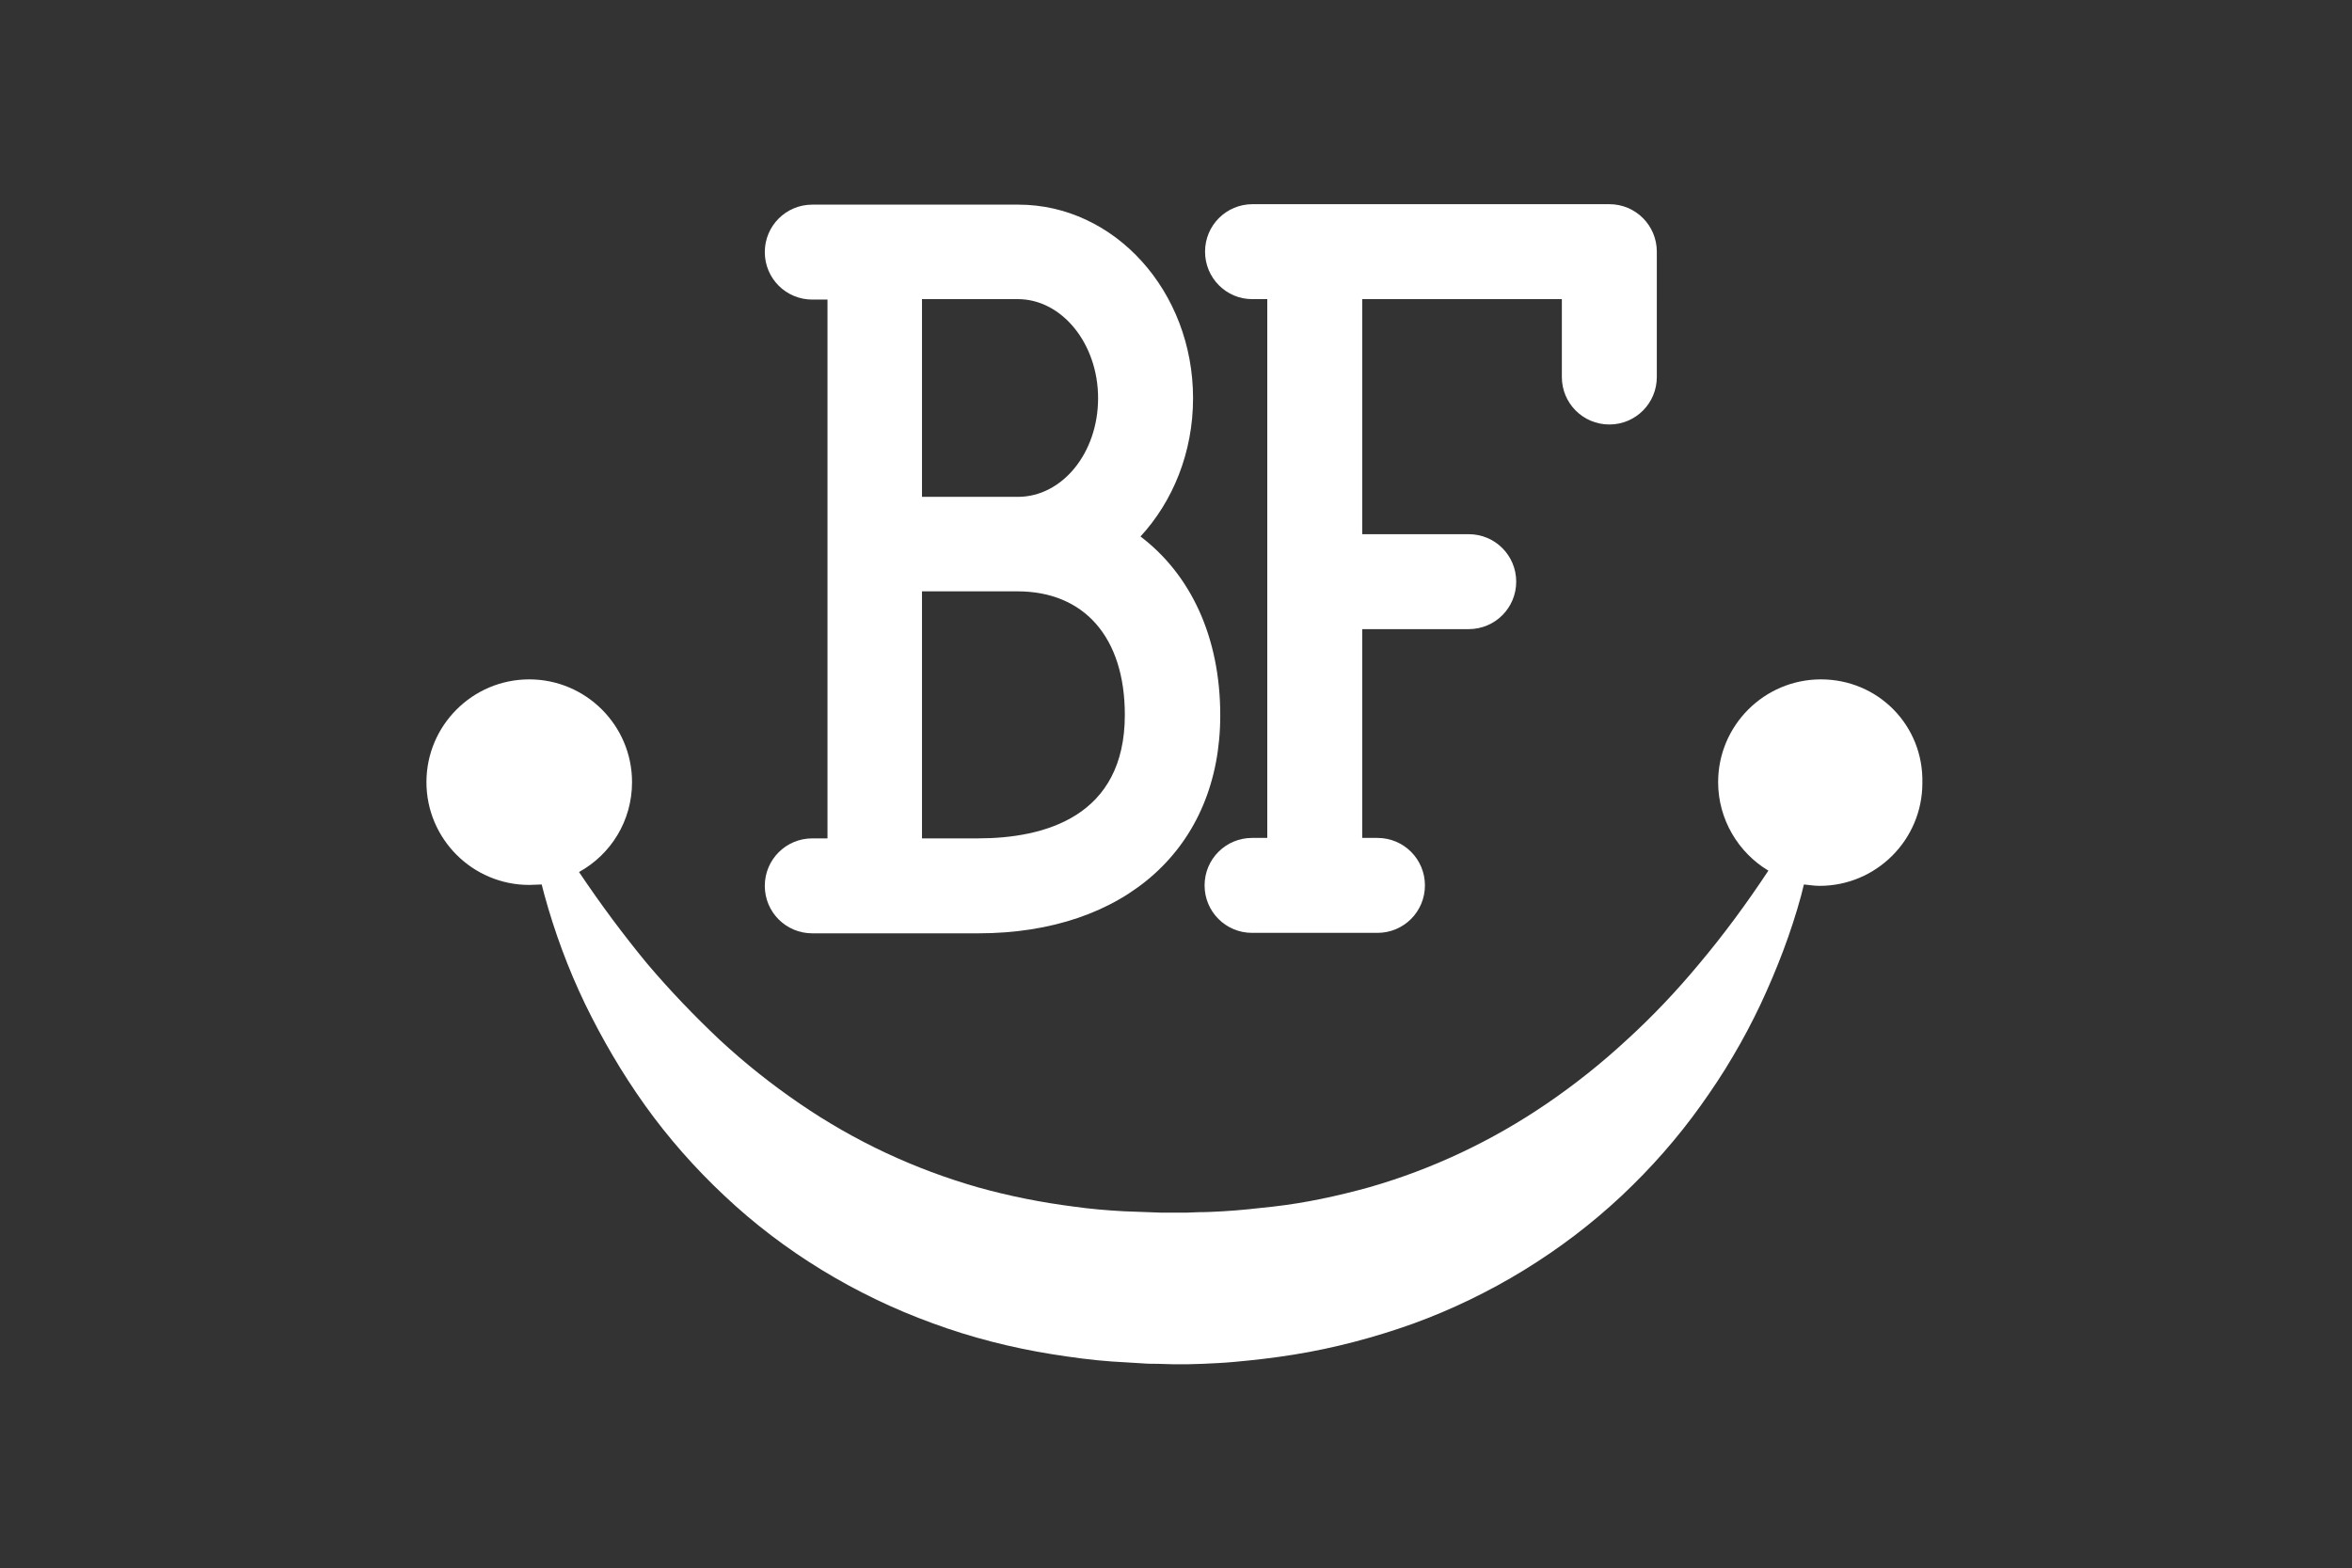
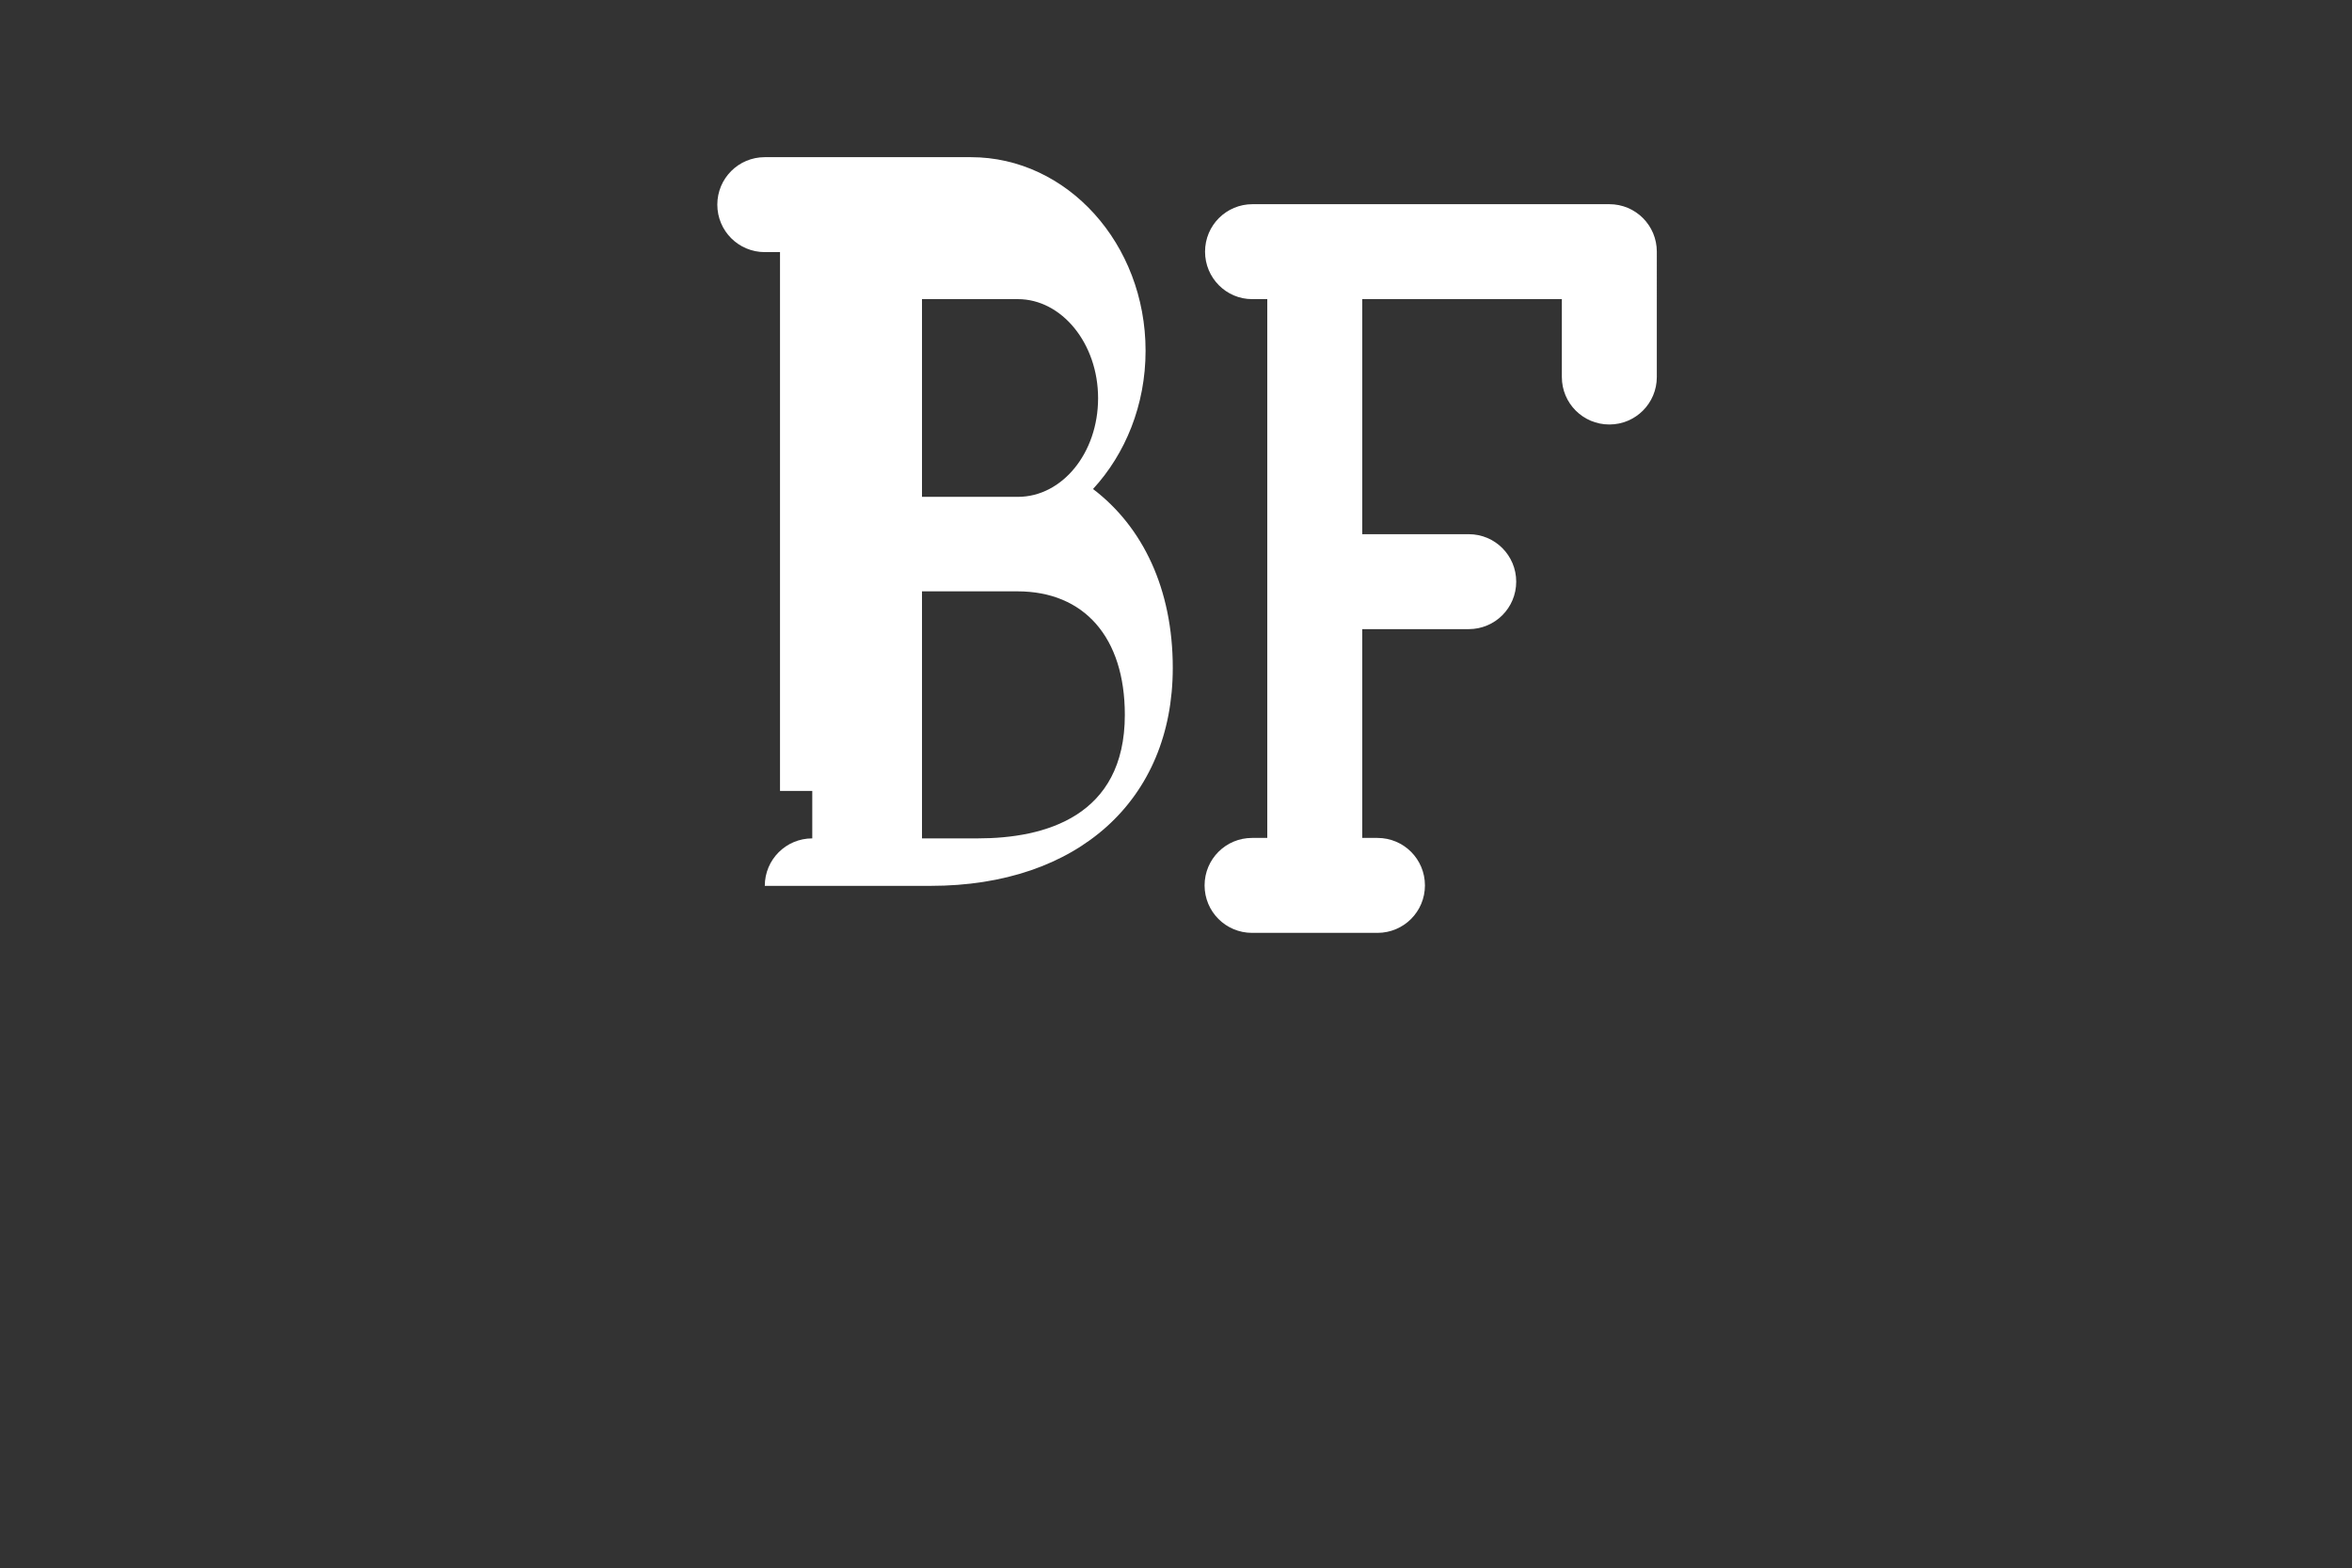
<svg xmlns="http://www.w3.org/2000/svg" version="1.1" id="Livello_1" x="0px" y="0px" viewBox="0 0 510.2 340.2" style="enable-background:new 0 0 510.2 340.2;" xml:space="preserve">
  <rect x="0" y="0" width="510.2" height="340.2" fill="#333333" stroke="none" />
  <style type="text/css">
	.st0{fill:#FFFFFF;}
</style>
  <g>
-     <path class="st0" d="M395,147.4c-12.3,0-22.3,10-22.3,22.3c0,8.1,4.4,15.3,10.9,19.2c-4.7,7.1-9.7,13.9-15,20.2   c-4.9,5.9-10.1,11.4-15.7,16.5c-5.5,5.1-11.3,9.7-17.3,13.8c-12,8.2-25,14.3-38.6,18.2c-6.9,1.9-13.8,3.4-20.9,4.2   c-3.6,0.4-7.2,0.8-10.7,1c-1.8,0.1-3.6,0.2-5.4,0.2l-2.6,0.1h-3h-2.6l-2.7-0.1c-1.8-0.1-3.7-0.1-5.4-0.2c-3.6-0.2-7.2-0.5-10.7-1   c-7.1-0.9-14.1-2.3-20.9-4.2c-13.6-3.9-26.6-9.9-38.7-18.2c-6-4.1-11.8-8.7-17.3-13.8c-5.4-5.1-10.7-10.6-15.7-16.5   c-5.2-6.3-10.1-12.9-14.8-19.9c6.9-3.8,11.5-11.1,11.5-19.5c0-12.3-10-22.3-22.3-22.3s-22.3,10-22.3,22.3c0,12.3,10,22.3,22.3,22.3   c0.9,0,1.8-0.1,2.7-0.1c0.2,0.7,0.4,1.6,0.6,2.3c2.2,8,5.1,15.9,8.8,23.6c3.7,7.6,8,15,13,22c5,7,10.8,13.6,17.2,19.6   c12.8,12.1,28.4,21.6,45.2,27.7c8.4,3.1,17.1,5.3,25.8,6.7c4.4,0.7,8.8,1.3,13.1,1.6c2.2,0.1,4.4,0.3,6.6,0.4   c1.1,0.1,2.2,0.1,3.3,0.1l3.4,0.1h3.1c1.1,0,2.3-0.1,3.4-0.1c2.2-0.1,4.4-0.2,6.6-0.4c4.4-0.4,8.8-0.9,13.1-1.6   c8.7-1.4,17.4-3.7,25.8-6.7c16.8-6.1,32.4-15.7,45.2-27.7c6.4-6,12.2-12.6,17.2-19.6c2.5-3.5,4.9-7.1,7-10.7   c2.2-3.7,4.2-7.5,6-11.3c3.6-7.7,6.6-15.5,8.8-23.6c0.2-0.8,0.4-1.6,0.6-2.4c1.1,0.1,2.2,0.3,3.4,0.3c12.3,0,22.3-10,22.3-22.3   C417.3,157.4,407.4,147.4,395,147.4z" />
    <path class="st0" d="M271.6,64.9h3.3v116.9h-3.3c-5.7,0-10.3,4.6-10.3,10.3s4.6,10.3,10.3,10.3h27.2c5.7,0,10.3-4.6,10.3-10.3   s-4.6-10.3-10.3-10.3h-3.3v-45.3h23.1c5.7,0,10.3-4.6,10.3-10.3c0-5.7-4.6-10.3-10.3-10.3h-23.1V64.9h43.3v16.9   c0,5.7,4.6,10.3,10.3,10.3s10.3-4.6,10.3-10.3V54.6c0-5.7-4.6-10.3-10.3-10.3h-63.8l0,0l0,0h-13.6c-5.7,0-10.3,4.6-10.3,10.3   C261.4,60.3,266,64.9,271.6,64.9z" />
-     <path class="st0" d="M176.2,181.9c-5.7,0-10.3,4.6-10.3,10.3s4.6,10.3,10.3,10.3h31.3c0,0,0,0,0.1,0h4.6   c31.9,0,52.5-18.6,52.5-47.3c0-17.1-6.5-30.6-17.3-38.8c7-7.6,11.4-18.2,11.4-30c0-23.2-17-42-37.9-42h-6c0,0,0,0-0.1,0h-38.6   c-5.7,0-10.3,4.6-10.3,10.3s4.6,10.3,10.3,10.3h3.3v116.9H176.2z M200,64.9h14.8h6c9.5,0,17.4,9.6,17.4,21.5s-7.8,21.4-17.4,21.4   h-4.3l0,0H216l0,0h-16L200,64.9L200,64.9z M200,128.3h16l0,0h4.7c14.5,0,23.3,10,23.3,26.8c0,22.1-17.4,26.8-31.9,26.8h-4.7H200   V128.3z" />
+     <path class="st0" d="M176.2,181.9c-5.7,0-10.3,4.6-10.3,10.3h31.3c0,0,0,0,0.1,0h4.6   c31.9,0,52.5-18.6,52.5-47.3c0-17.1-6.5-30.6-17.3-38.8c7-7.6,11.4-18.2,11.4-30c0-23.2-17-42-37.9-42h-6c0,0,0,0-0.1,0h-38.6   c-5.7,0-10.3,4.6-10.3,10.3s4.6,10.3,10.3,10.3h3.3v116.9H176.2z M200,64.9h14.8h6c9.5,0,17.4,9.6,17.4,21.5s-7.8,21.4-17.4,21.4   h-4.3l0,0H216l0,0h-16L200,64.9L200,64.9z M200,128.3h16l0,0h4.7c14.5,0,23.3,10,23.3,26.8c0,22.1-17.4,26.8-31.9,26.8h-4.7H200   V128.3z" />
  </g>
</svg>